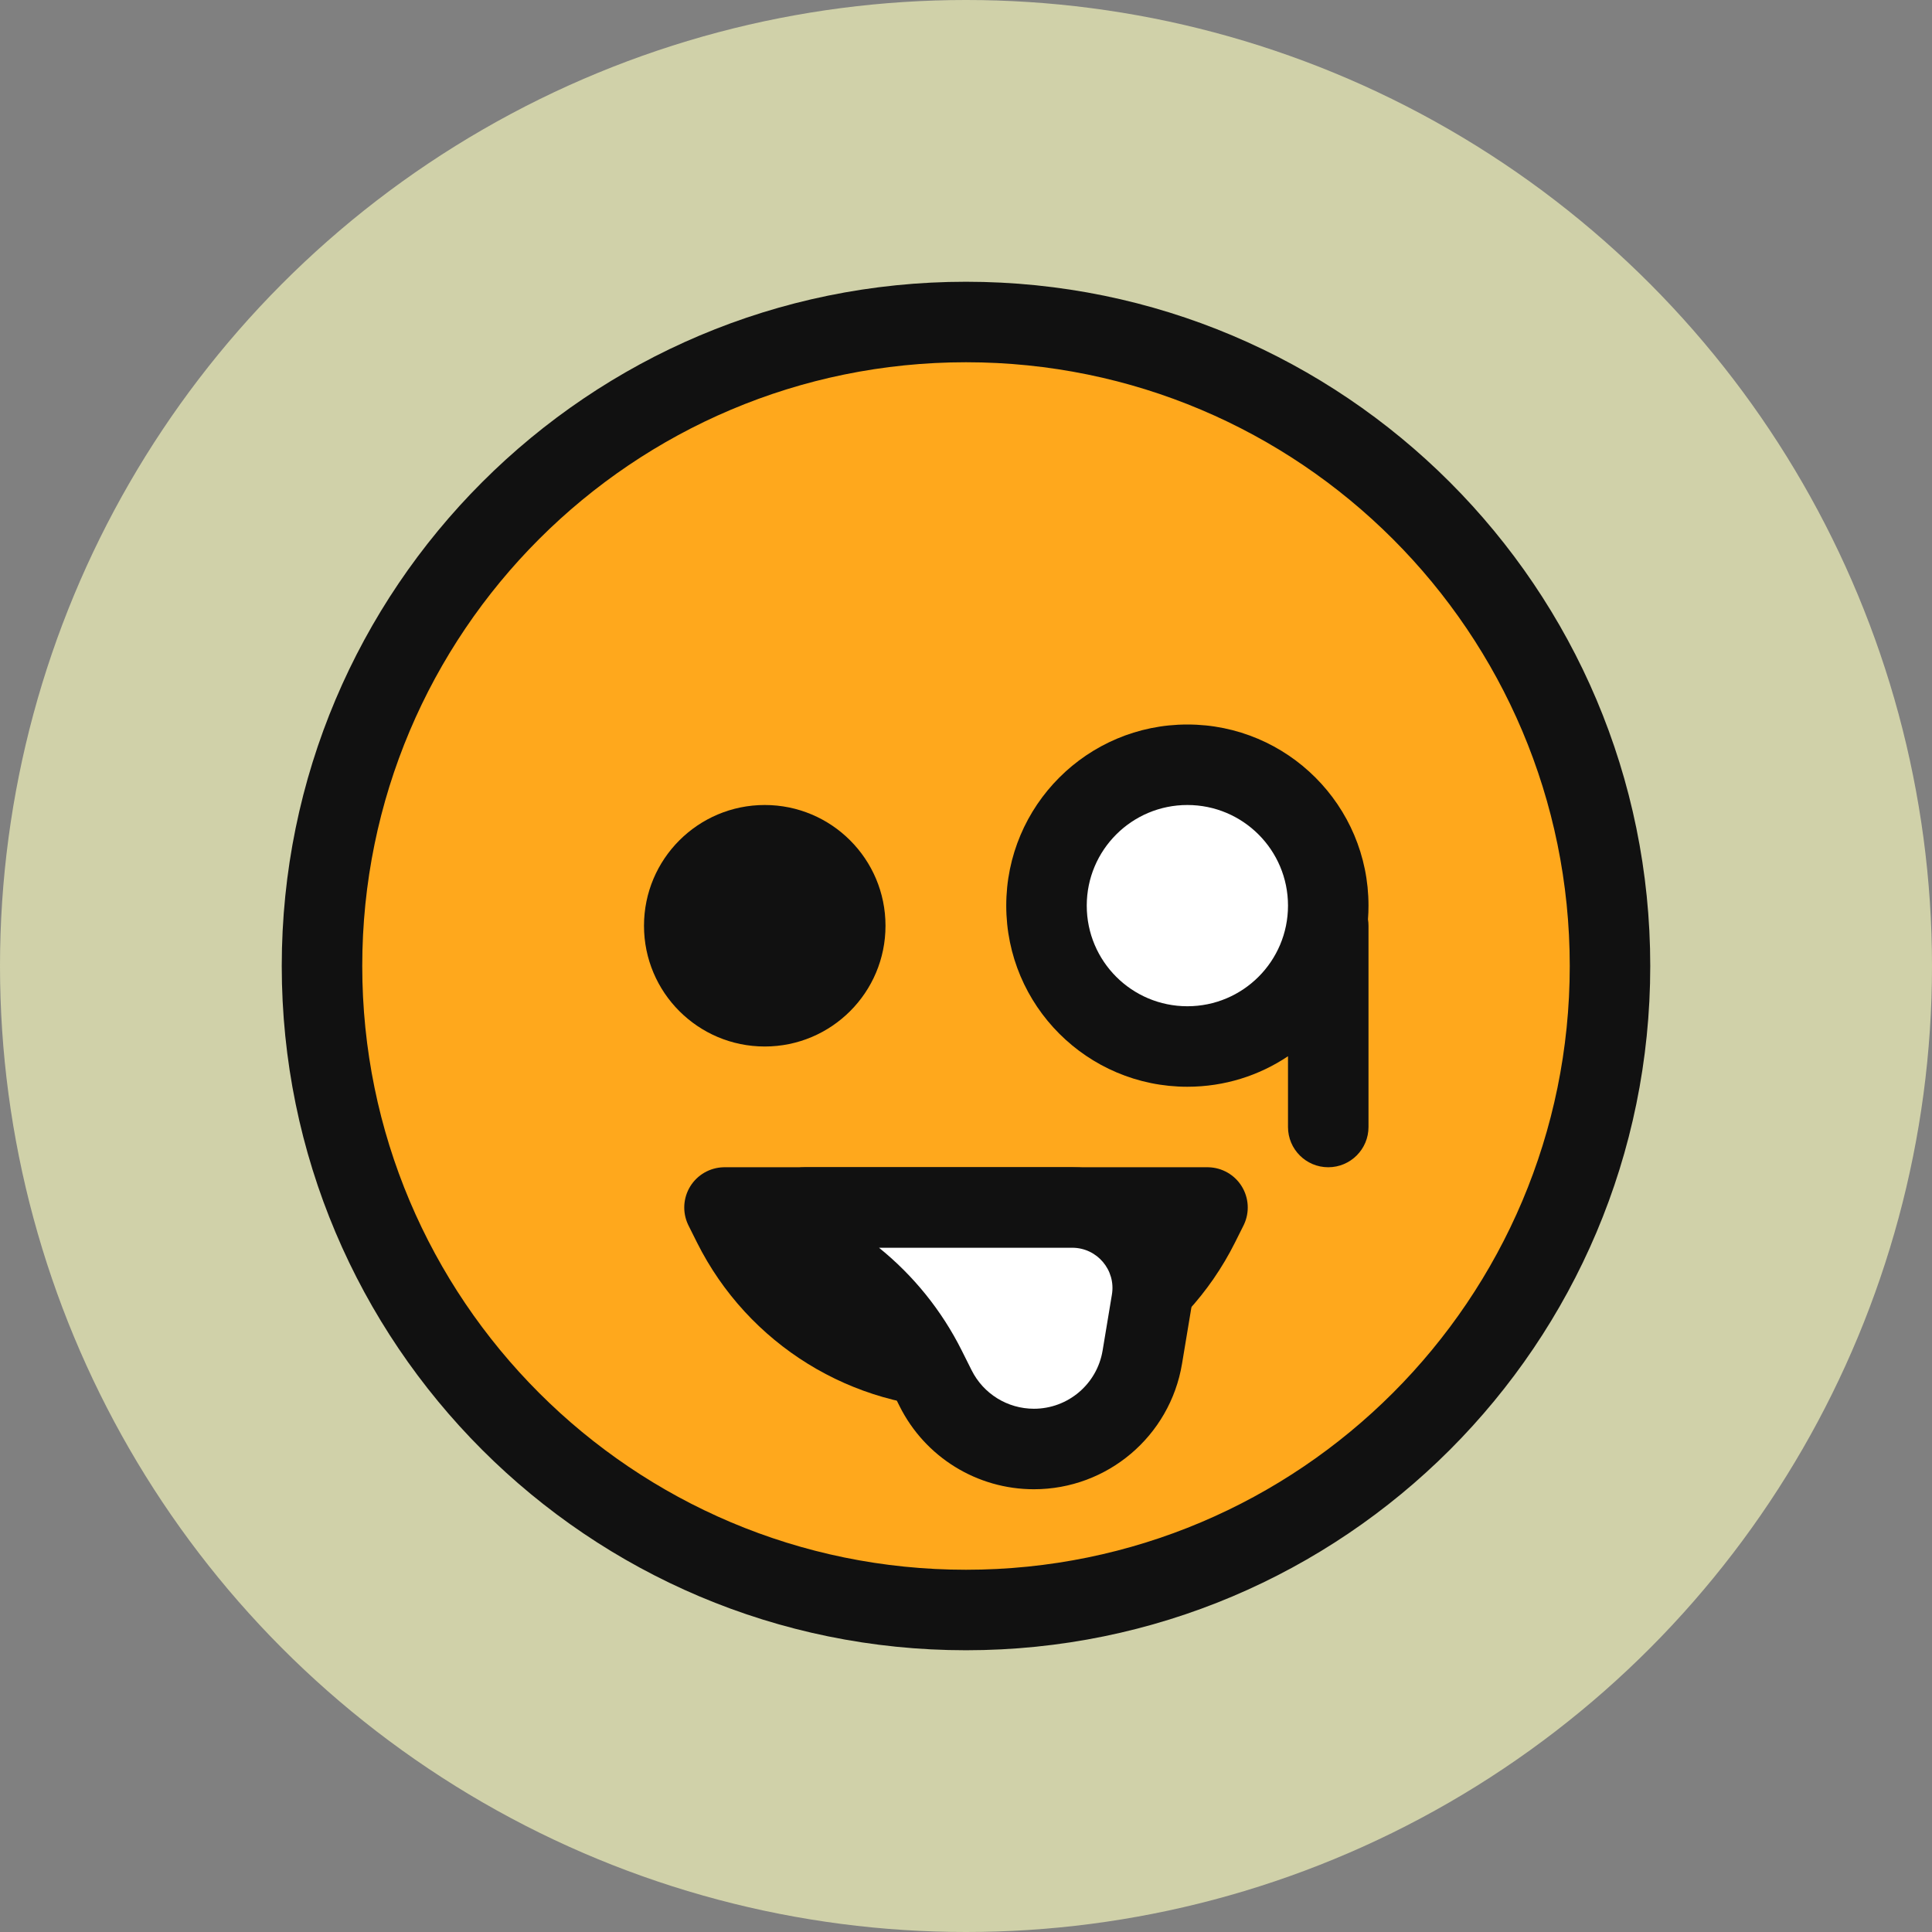
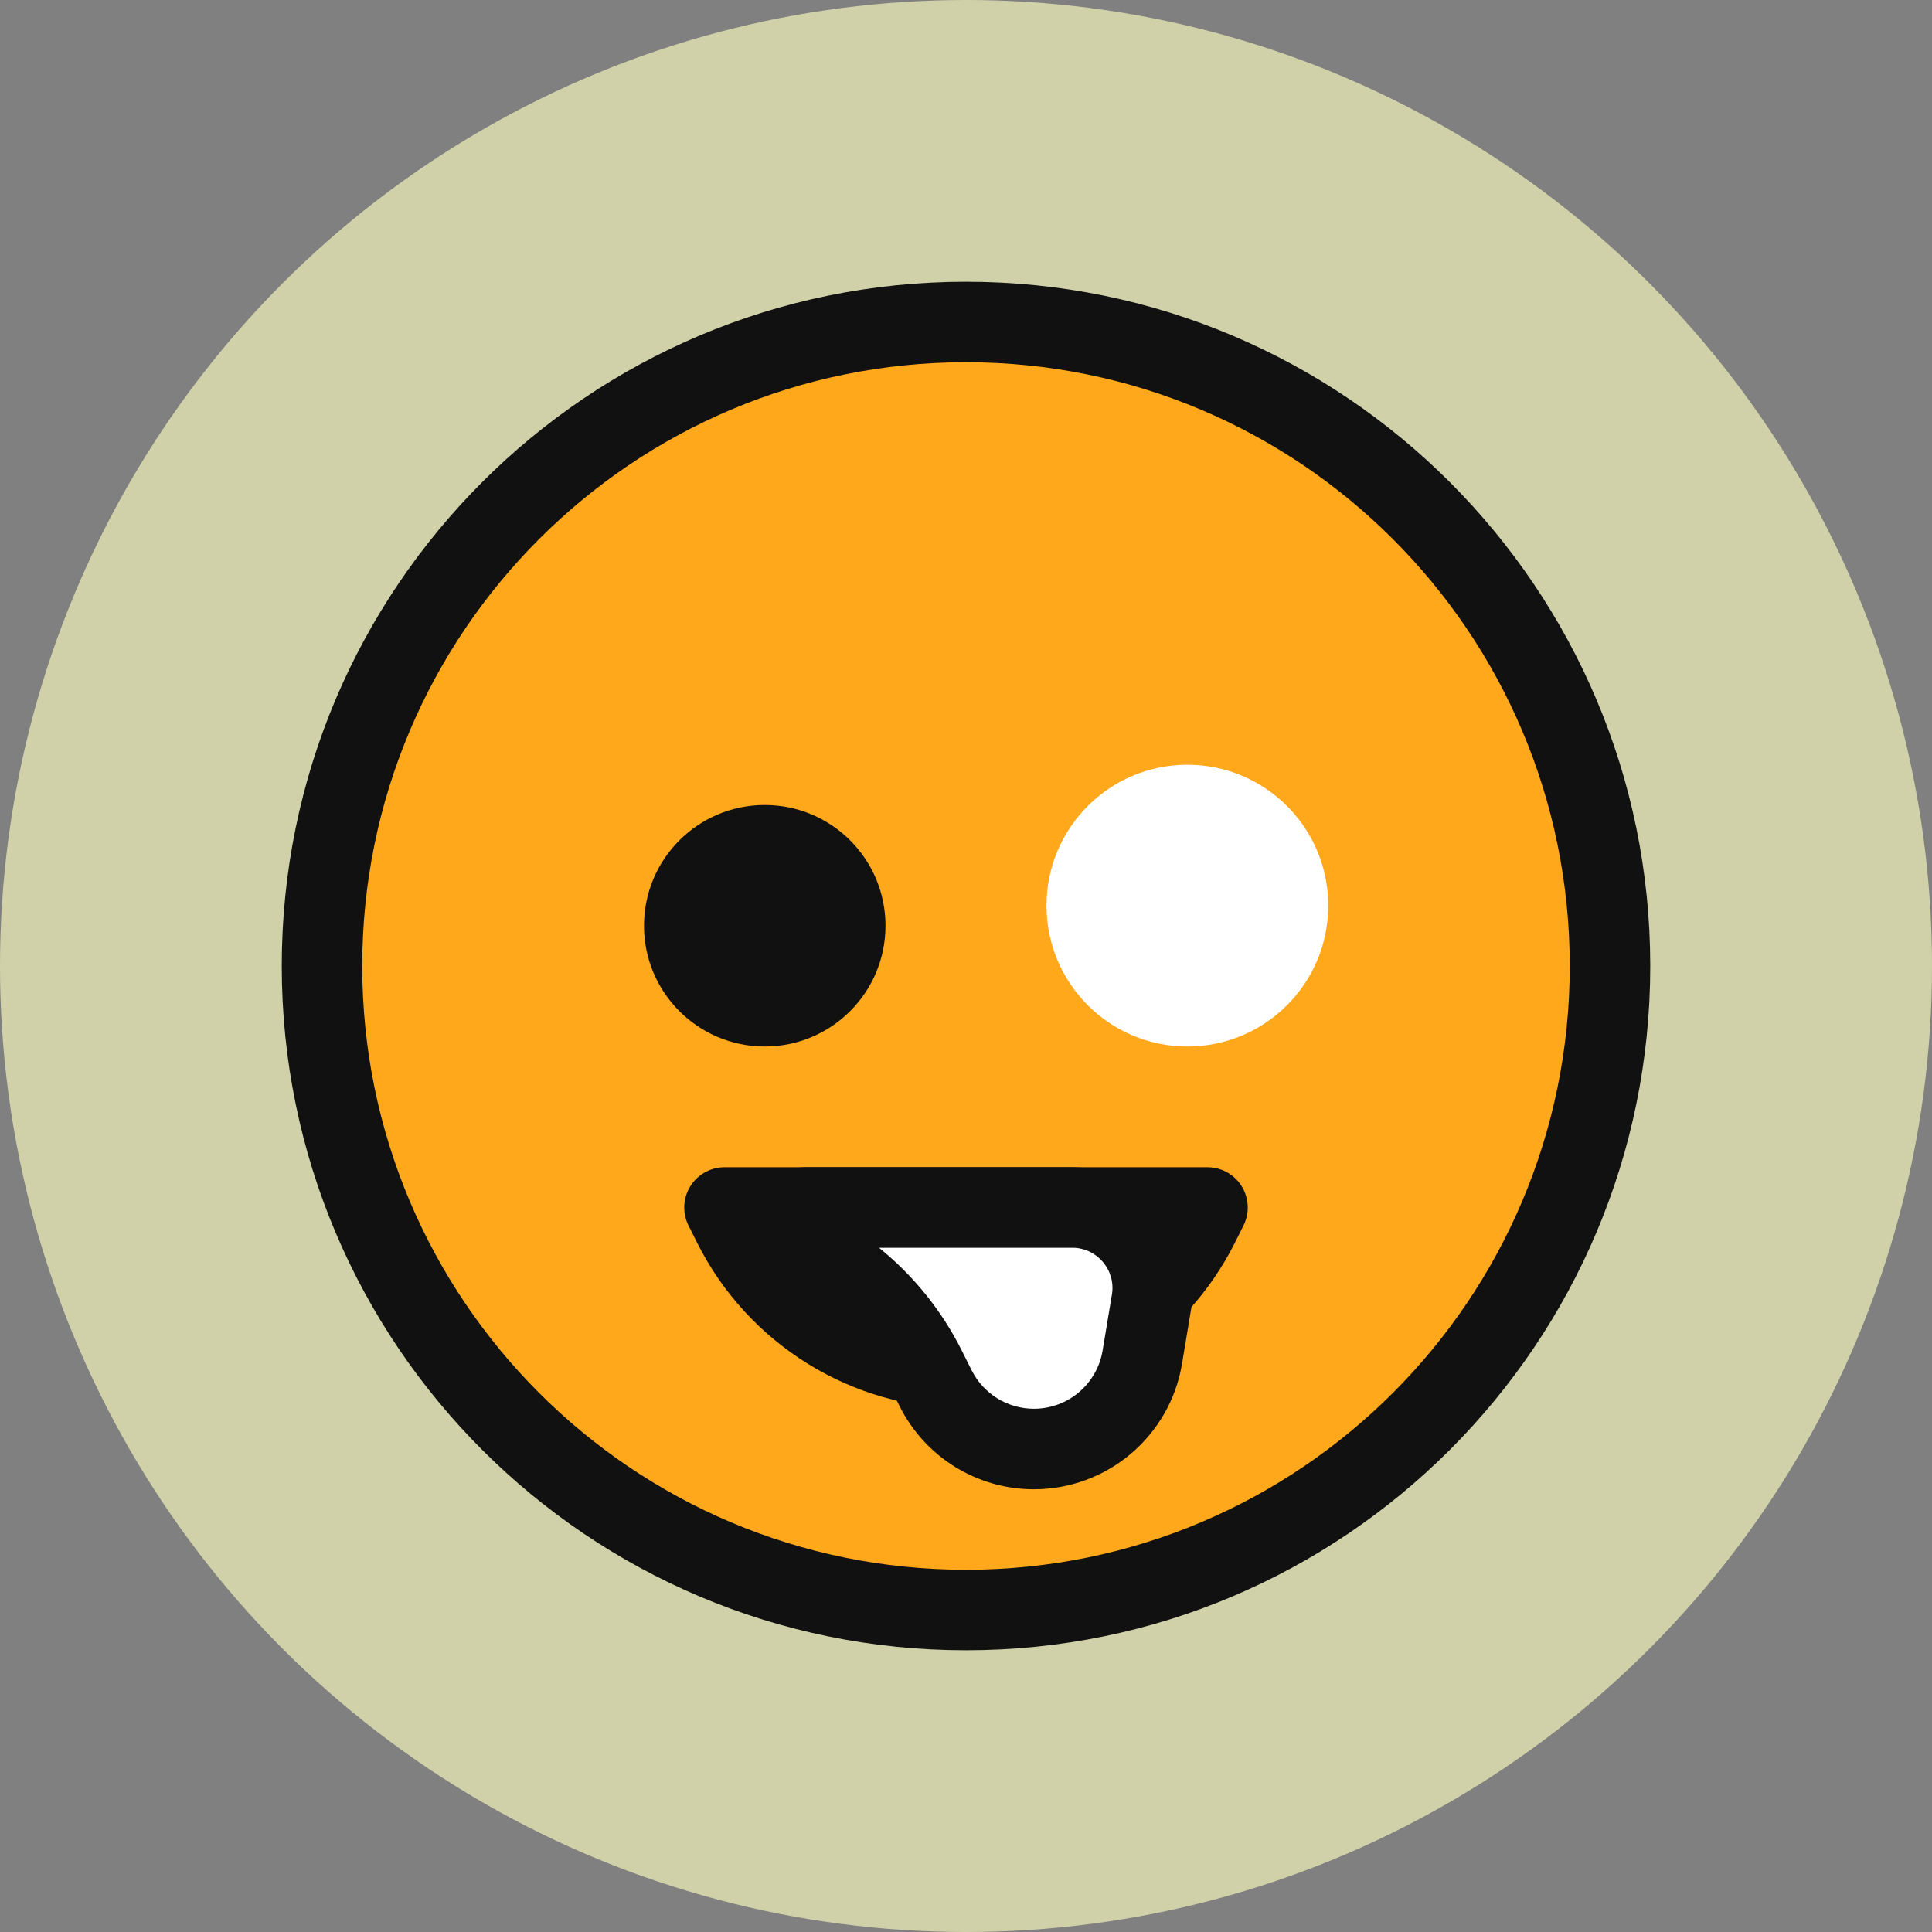
<svg xmlns="http://www.w3.org/2000/svg" width="48" height="48" viewBox="0 0 48 48" fill="none">
  <rect x="0" y="0" width="48" height="48" fill="#808080" stroke="none" />
  <circle cx="24" cy="24" r="24" fill="#D0D1A9" />
  <path d="M40 24C40 32.837 32.837 40 24 40C15.163 40 8 32.837 8 24C8 15.163 15.163 8 24 8C32.837 8 40 15.163 40 24Z" fill="#FFA81C" />
  <path fill-rule="evenodd" clip-rule="evenodd" d="M24 9C15.716 9 9 15.716 9 24C9 32.284 15.716 39 24 39C32.284 39 39 32.284 39 24C39 15.716 32.284 9 24 9ZM7 24C7 14.611 14.611 7 24 7C33.389 7 41 14.611 41 24C41 33.389 33.389 41 24 41C14.611 41 7 33.389 7 24Z" fill="#111111" />
  <path d="M18 30H30L29.789 30.422C28.692 32.615 26.451 34 24 34V34C21.549 34 19.308 32.615 18.211 30.422L18 30Z" fill="#111111" stroke="#111111" stroke-width="2" stroke-linecap="round" stroke-linejoin="round" />
  <path d="M28.612 32.329L28.38 33.719C28.161 35.035 27.022 36 25.687 36C24.653 36 23.708 35.416 23.245 34.491L23 34C22.501 33.002 21.763 32.148 20.858 31.512C20.357 31.16 20 30.613 20 30V30H24.5H26.639C27.875 30 28.815 31.11 28.612 32.329Z" fill="white" />
  <path fill-rule="evenodd" clip-rule="evenodd" d="M19 30C19 29.448 19.448 29 20 29H26.639C28.493 29 29.903 30.665 29.598 32.493L29.367 33.883C29.067 35.682 27.511 37 25.687 37C24.274 37 22.983 36.202 22.351 34.938L22.106 34.447C21.553 33.343 20.657 32.447 19.553 31.894C19.214 31.725 19 31.379 19 31V30ZM21.839 31C22.694 31.69 23.397 32.559 23.894 33.553L24.14 34.044C24.433 34.63 25.032 35 25.687 35C26.533 35 27.255 34.389 27.394 33.554L27.625 32.164C27.727 31.555 27.257 31 26.639 31H21.839Z" fill="#111111" />
  <path d="M29.5 26C31.433 26 33 24.433 33 22.5C33 20.567 31.433 19 29.5 19C27.567 19 26 20.567 26 22.5C26 24.433 27.567 26 29.5 26Z" fill="white" />
-   <path fill-rule="evenodd" clip-rule="evenodd" d="M29.5 18C27.015 18 25 20.015 25 22.5C25 24.985 27.015 27 29.5 27C30.425 27 31.285 26.721 32 26.242V28C32 28.552 32.448 29 33 29C33.552 29 34 28.552 34 28V23C34 22.946 33.996 22.892 33.987 22.84C33.996 22.728 34 22.614 34 22.5C34 20.015 31.985 18 29.5 18ZM27 22.5C27 21.119 28.119 20 29.5 20C30.881 20 32 21.119 32 22.5C32 23.881 30.881 25 29.5 25C28.119 25 27 23.881 27 22.5Z" fill="#111111" />
  <path d="M19 26C20.657 26 22 24.657 22 23C22 21.343 20.657 20 19 20C17.343 20 16 21.343 16 23C16 24.657 17.343 26 19 26Z" fill="#111111" />
</svg>